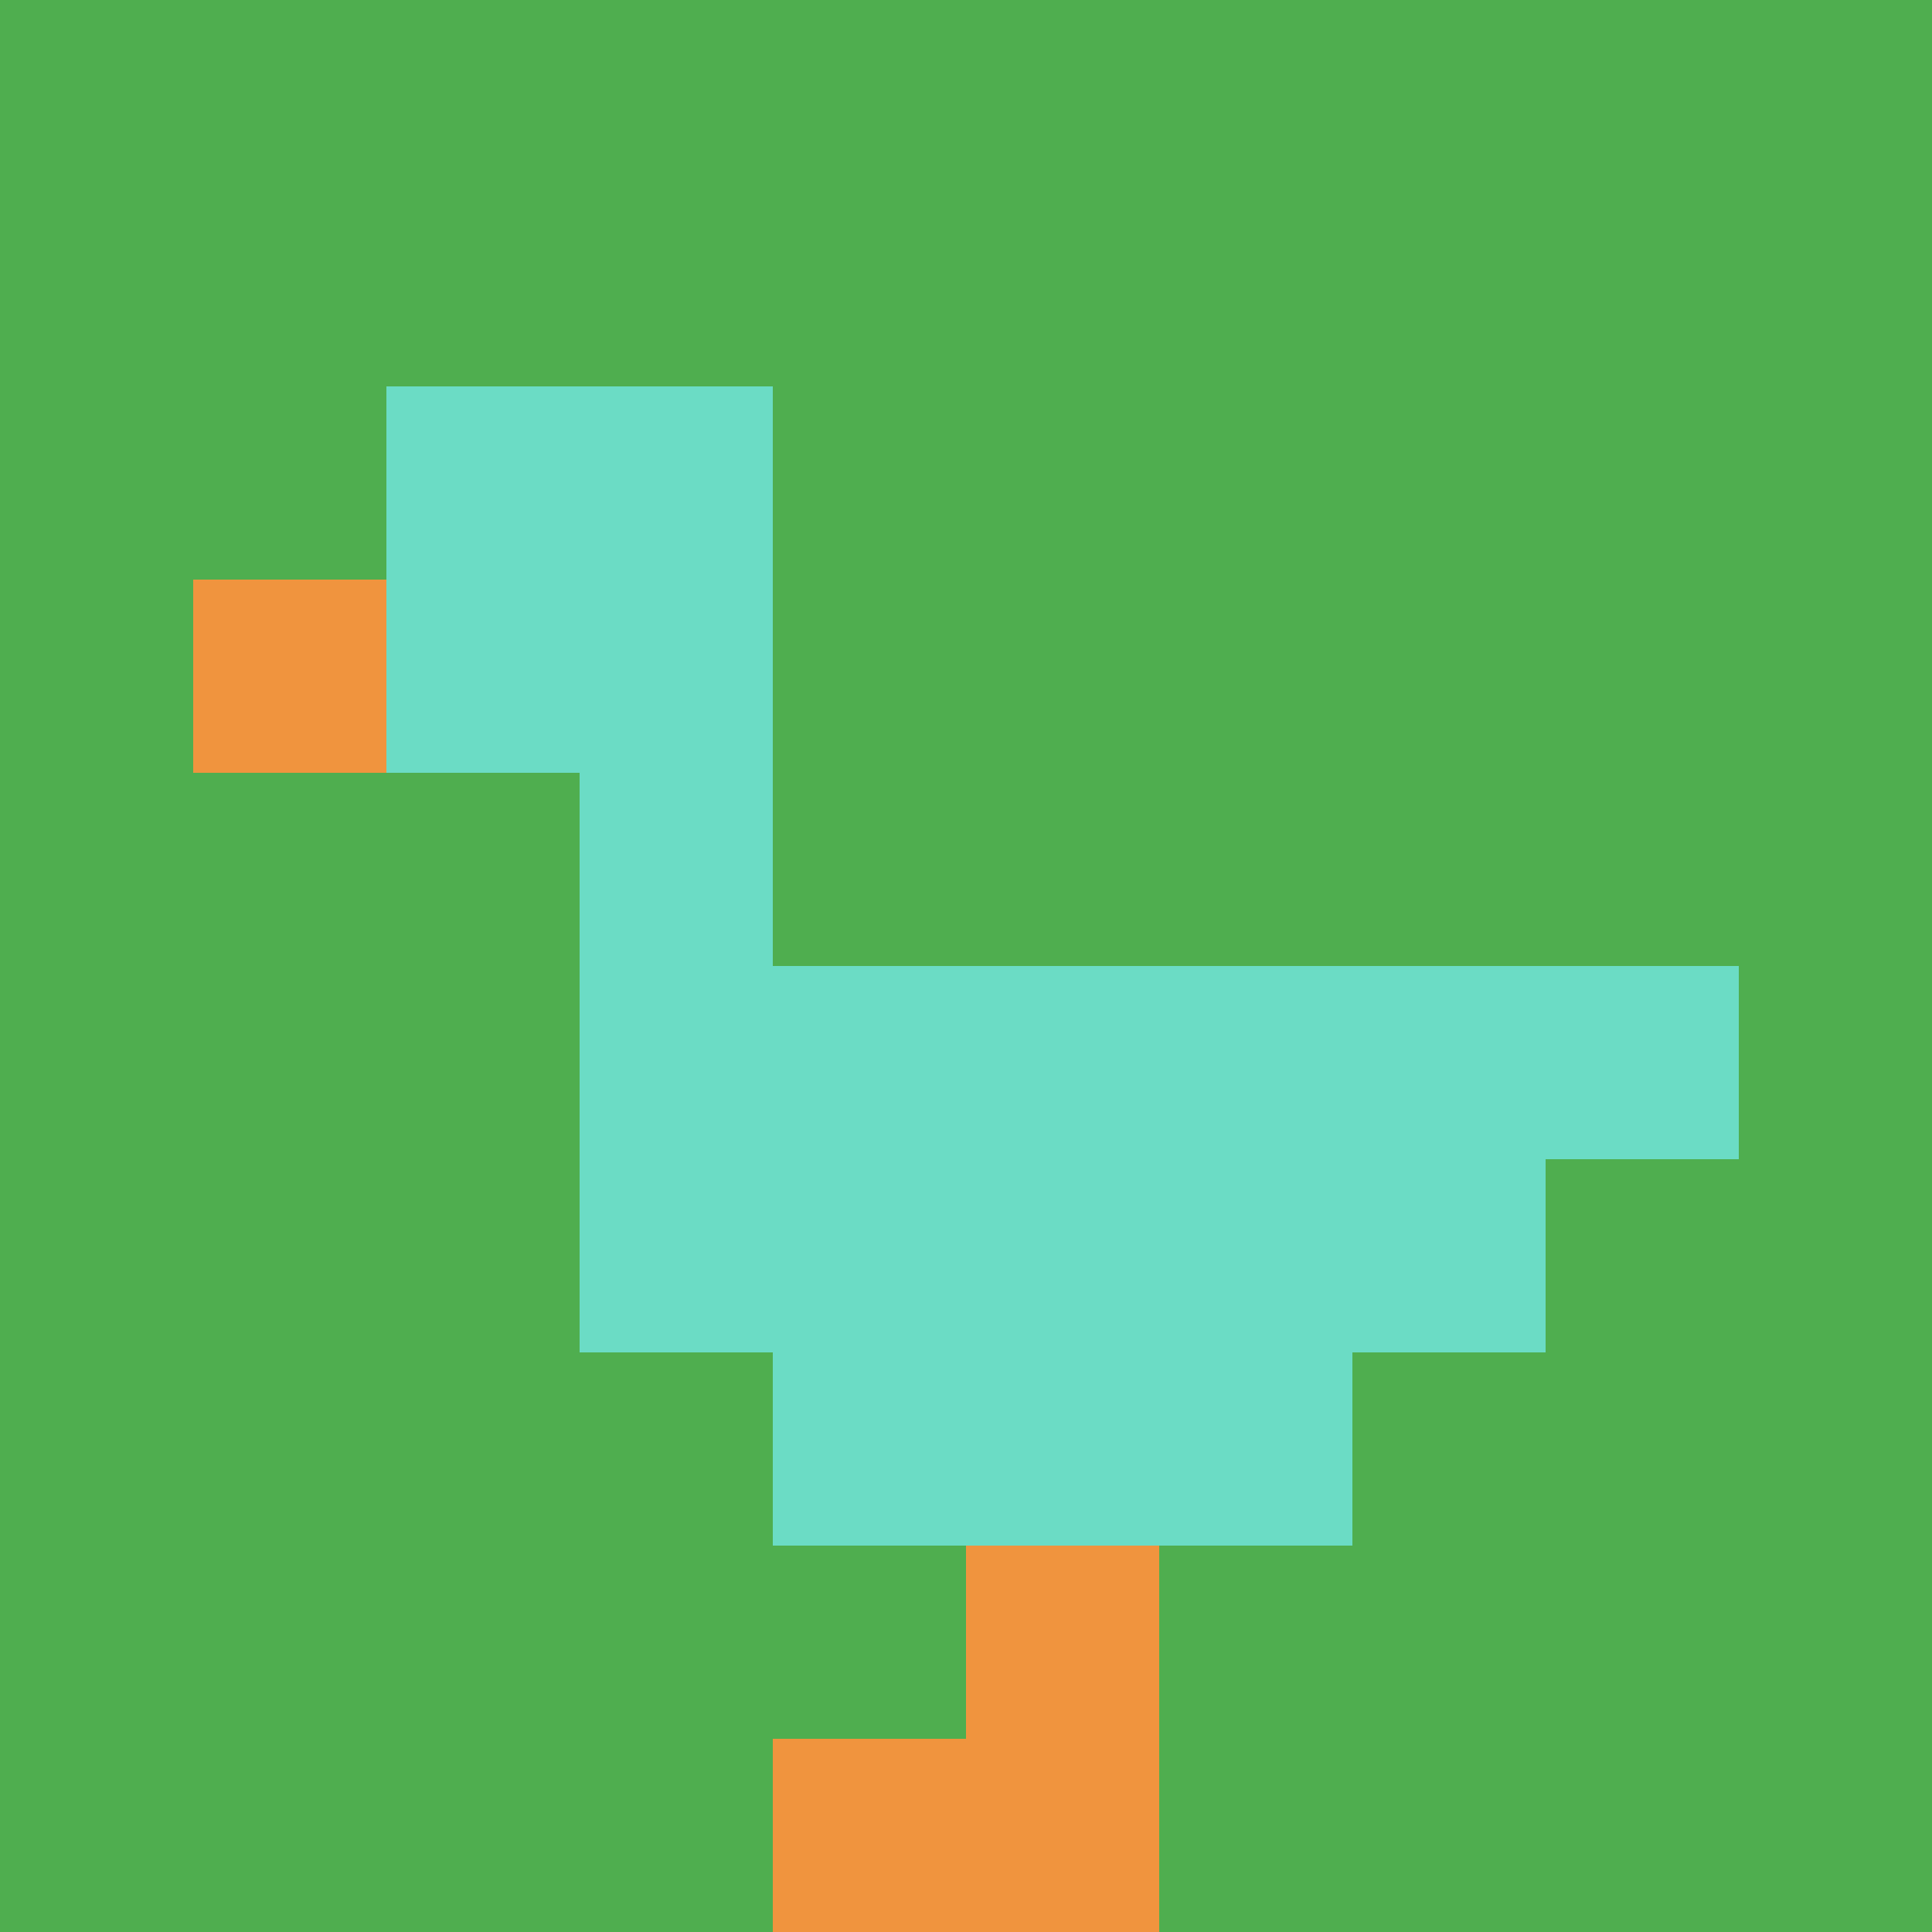
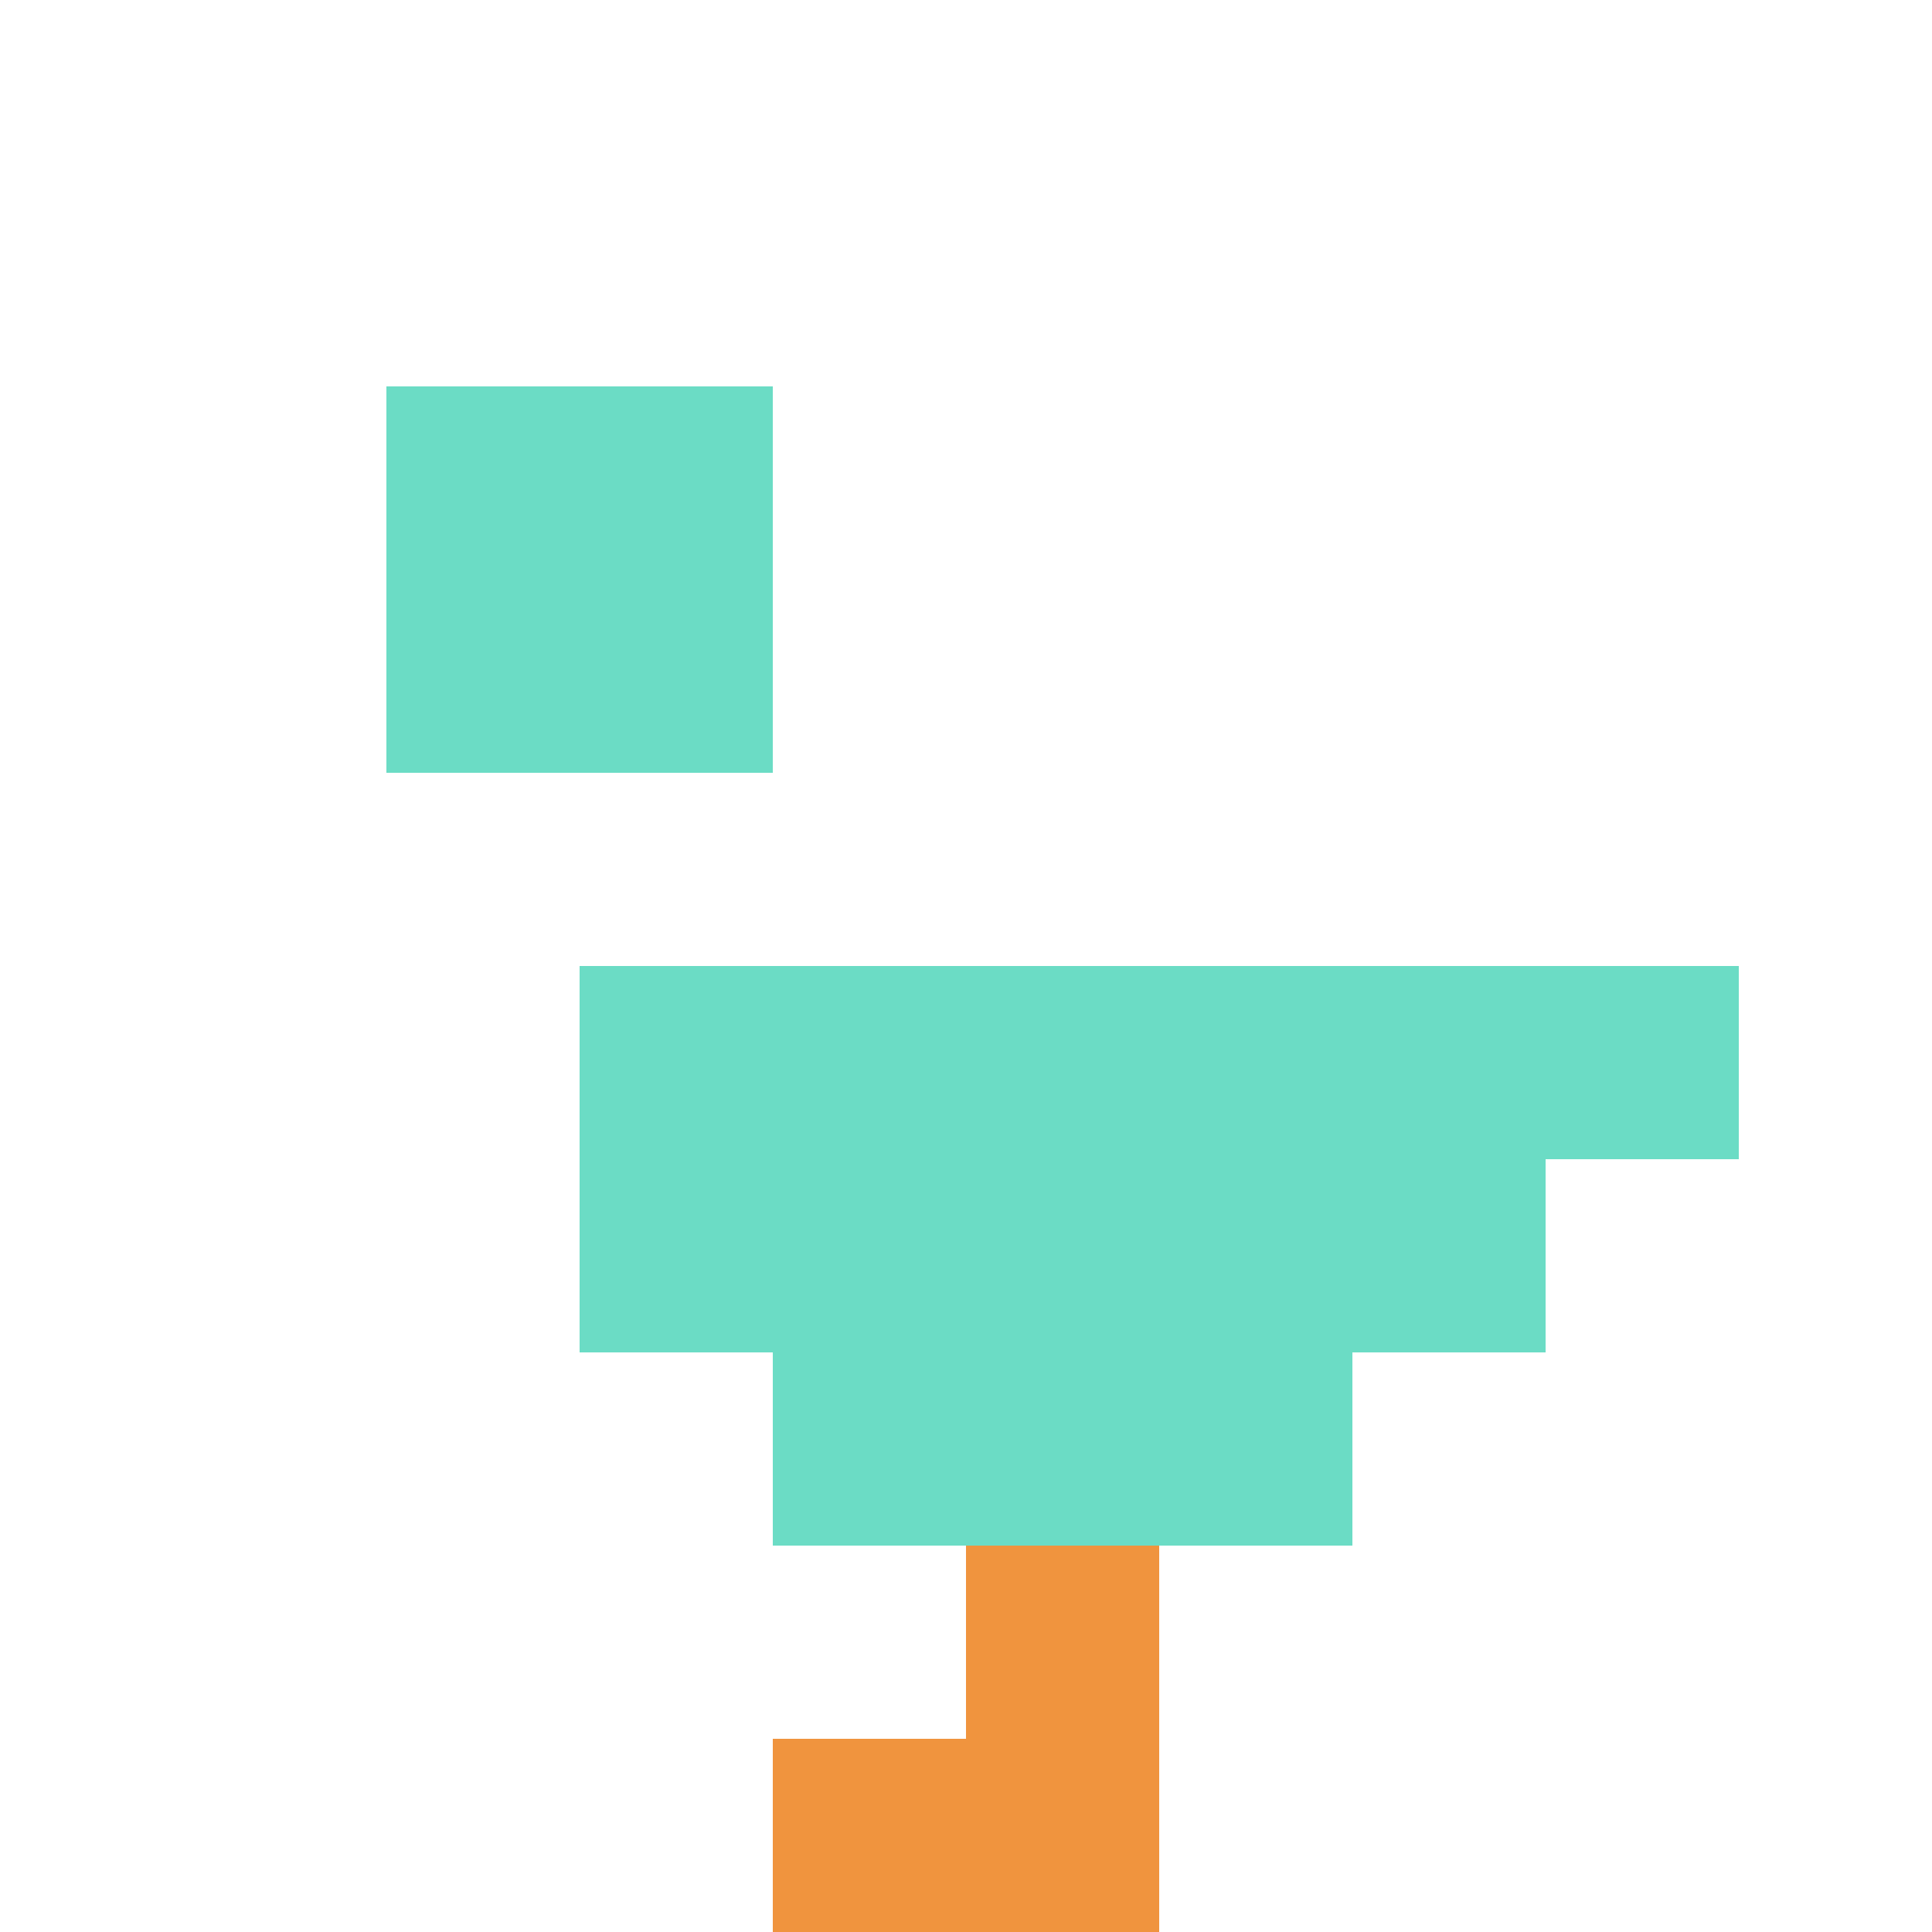
<svg xmlns="http://www.w3.org/2000/svg" version="1.1" width="1122" height="1122">
  <title>'goose-pfp-946706' by Dmitri Cherniak</title>
  <desc>seed=946706
backgroundColor=#ffffff
padding=20
innerPadding=0
timeout=500
dimension=1
border=false
Save=function(){return n.handleSave()}
frame=1

Rendered at Tue Oct 03 2023 20:23:37 GMT-0500 (Central Daylight Time)
Generated in 1ms
</desc>
  <defs />
  <rect width="100%" height="100%" fill="#ffffff" />
  <g>
    <g id="0-0">
-       <rect x="0" y="0" height="1122" width="1122" fill="#4FAE4F" />
      <g>
        <rect id="0-0-2-2-2-2" x="224.4" y="224.4" width="224.4" height="224.4" fill="#6BDCC5" />
-         <rect id="0-0-3-2-1-4" x="336.6" y="224.4" width="112.2" height="448.8" fill="#6BDCC5" />
        <rect id="0-0-4-5-5-1" x="448.8" y="561" width="561" height="112.2" fill="#6BDCC5" />
        <rect id="0-0-3-5-5-2" x="336.6" y="561" width="561" height="224.4" fill="#6BDCC5" />
        <rect id="0-0-4-5-3-3" x="448.8" y="561" width="336.6" height="336.6" fill="#6BDCC5" />
-         <rect id="0-0-1-3-1-1" x="112.2" y="336.6" width="112.2" height="112.2" fill="#F0943E" />
        <rect id="0-0-5-8-1-2" x="561" y="897.6" width="112.2" height="224.4" fill="#F0943E" />
        <rect id="0-0-4-9-2-1" x="448.8" y="1009.8" width="224.4" height="112.2" fill="#F0943E" />
      </g>
      <rect x="0" y="0" stroke="white" stroke-width="0" height="1122" width="1122" fill="none" />
    </g>
  </g>
</svg>